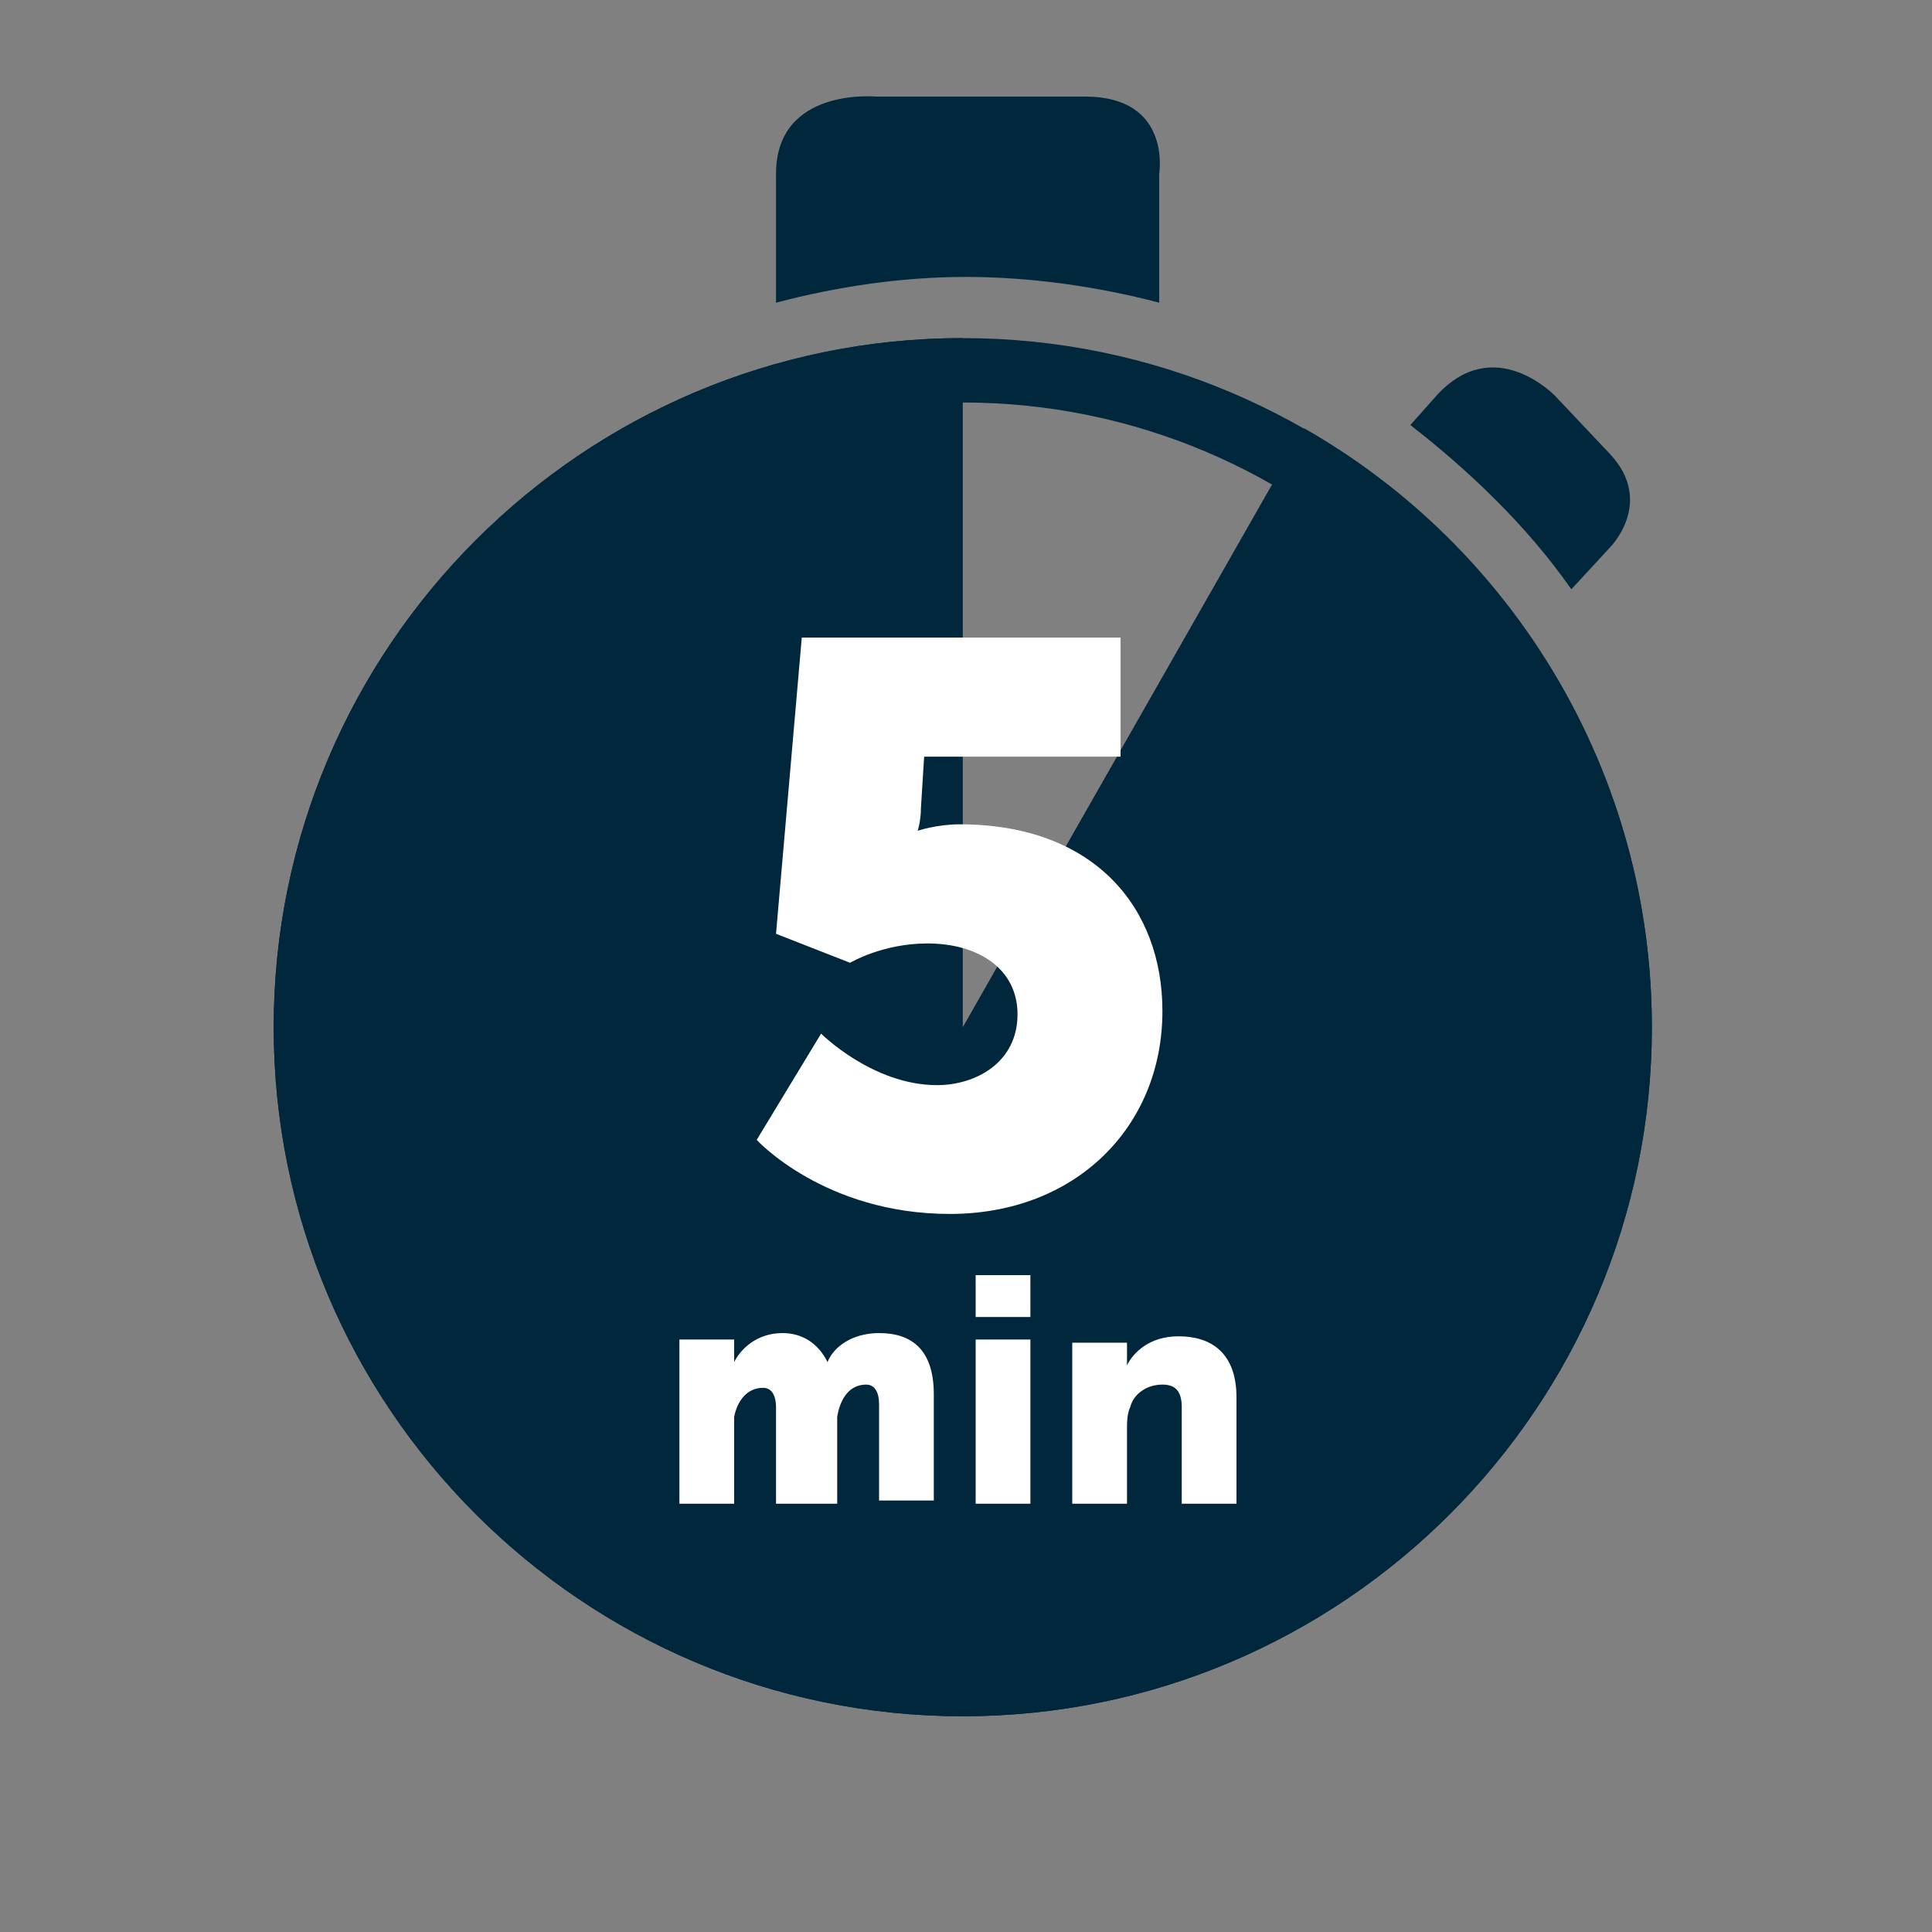
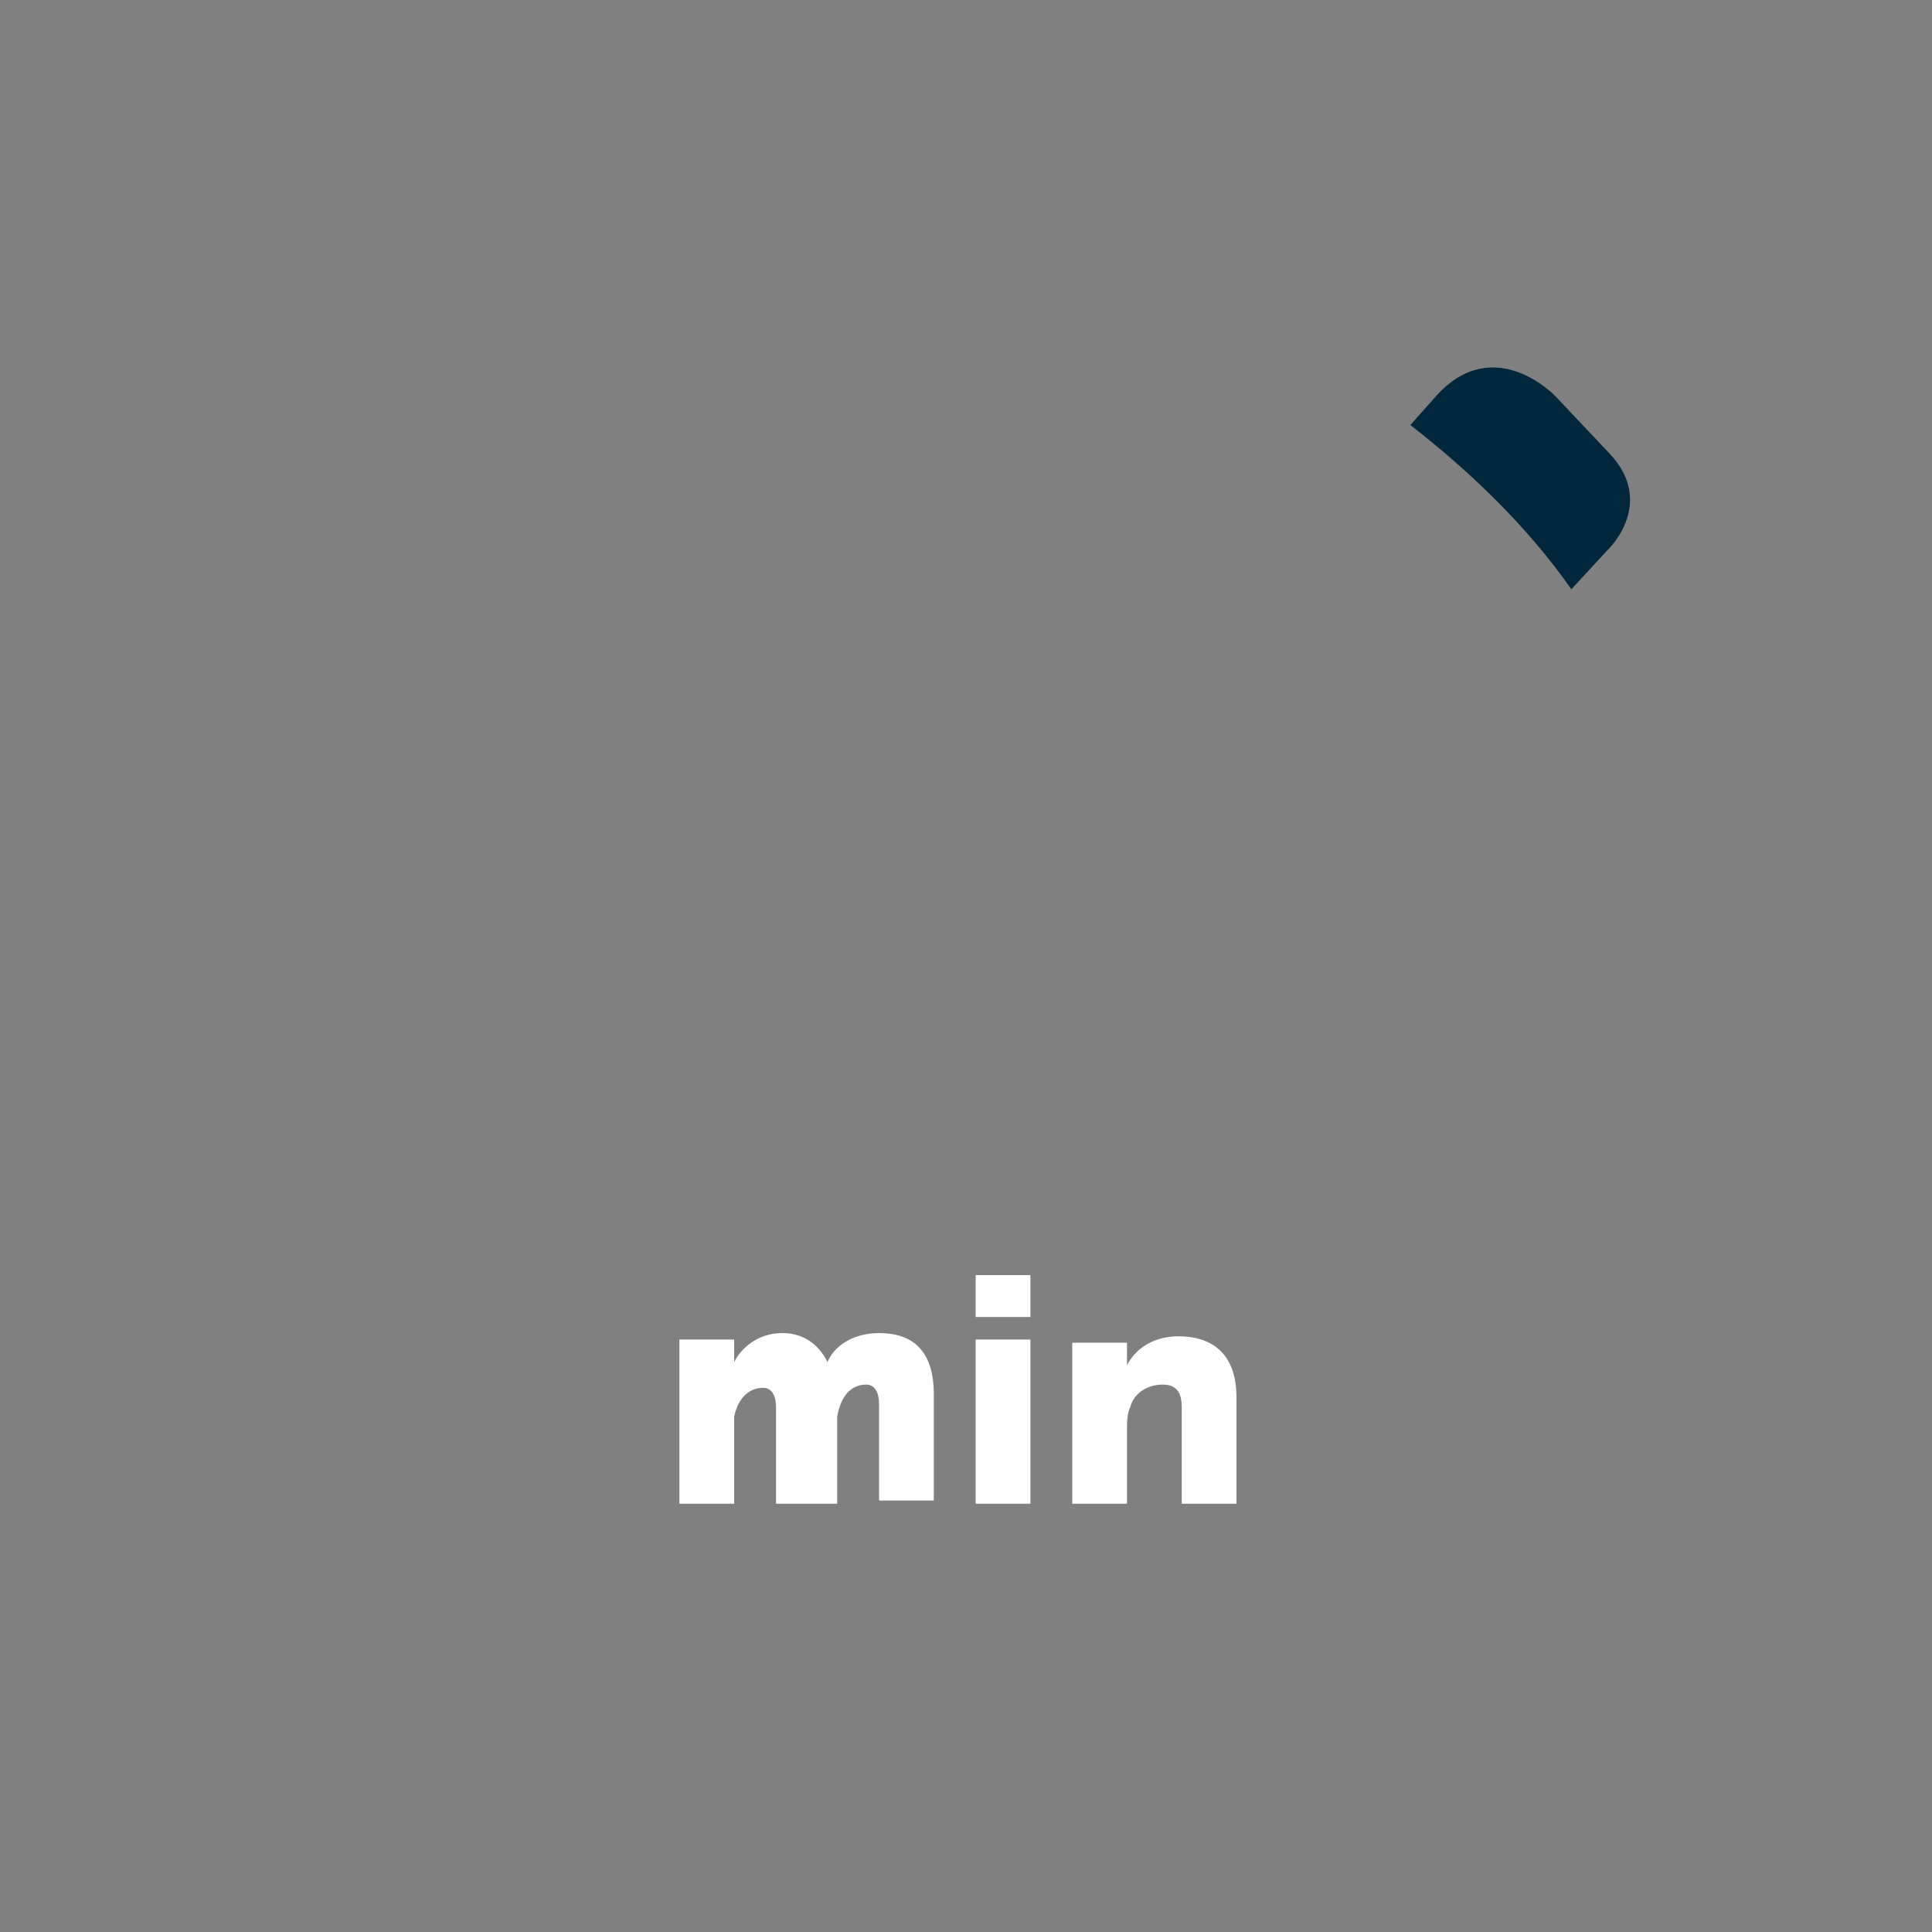
<svg xmlns="http://www.w3.org/2000/svg" xmlns:xlink="http://www.w3.org/1999/xlink" version="1.1" id="Ebene_1" x="0px" y="0px" viewBox="0 0 60 60" enable-background="new 0 0 60 60" xml:space="preserve">
  <rect x="0" y="0" width="60" height="60" fill="#808080" stroke="none" />
  <g>
    <g>
      <defs>
-         <path id="SVGID_7_" d="M8.6,31.9c0,11.8,9.6,21.4,21.4,21.4s21.4-9.6,21.4-21.4s-9.6-21.4-21.4-21.4S8.6,20.1,8.6,31.9" />
-       </defs>
+         </defs>
      <clipPath id="SVGID_2_">
        <use xlink:href="#SVGID_7_" overflow="visible" />
      </clipPath>
    </g>
    <g>
      <path fill="#00273B" d="M48.8,18.3L50,17c0,0,1.4-1.4,0-2.9l-1.7-1.8c0,0-1.9-2-3.7,0l-0.8,0.9C45.6,14.6,47.4,16.3,48.8,18.3z" />
-       <path fill="#00273B" d="M40.5,13.3L29.9,31.9l0-21.4c-11.8,0-21.4,9.6-21.4,21.4c0,11.8,9.6,21.4,21.4,21.4s21.4-9.6,21.4-21.4    C51.3,24,47,17,40.5,13.3z" />
-       <path fill="#00273B" d="M36,9.4v-4c0,0,0.4-2.4-2.3-2.4h-6.5c0,0-3.1-0.3-3.1,2.4v4c1.9-0.5,3.9-0.8,5.9-0.8    C32,8.6,34.1,8.9,36,9.4z" />
    </g>
    <g>
      <path fill="#FFFFFF" d="M33.3,46.7H35v-2.3c0-0.2,0-0.5,0.1-0.7c0.1-0.4,0.5-0.7,1-0.7c0.4,0,0.6,0.2,0.6,0.7v3h1.7v-3.3    c0-1.4-0.8-1.9-1.8-1.9c-0.9,0-1.4,0.5-1.6,0.9h0c0,0,0-0.2,0-0.3v-0.4h-1.7V46.7z M30.3,46.7H32v-5.1h-1.7V46.7z M30.3,40.9H32    v-1.3h-1.7V40.9z M21.1,46.7h1.7v-2.1c0-0.2,0-0.4,0-0.6c0.1-0.5,0.4-0.9,0.9-0.9c0.3,0,0.4,0.3,0.4,0.6v3H26v-2.1    c0-0.2,0-0.4,0-0.6c0.1-0.6,0.4-1,0.9-1c0.3,0,0.4,0.3,0.4,0.6v3h1.7v-3.3c0-1.4-0.7-1.9-1.7-1.9c-0.8,0-1.4,0.4-1.6,0.9h0    c-0.3-0.6-0.8-0.9-1.4-0.9c-0.8,0-1.3,0.5-1.5,0.9h0c0,0,0-0.2,0-0.3v-0.4h-1.7V46.7z" />
-       <path fill="#FFFFFF" d="M23.5,35.4c0,0,2.1,2.3,6,2.3c3.9,0,6.6-2.7,6.6-6.3c0-3.2-2.1-5.8-6.3-5.8c-0.7,0-1.3,0.2-1.3,0.2h0    c0,0,0.1-0.3,0.1-0.7l0.1-1.6h6.1v-3.7h-9.9L24.1,29l2.3,0.9c0,0,1-0.6,2.4-0.6c1.6,0,2.8,0.8,2.8,2.2c0,1.5-1.3,2.2-2.5,2.2    c-2,0-3.6-1.6-3.6-1.6L23.5,35.4z" />
    </g>
    <g>
-       <path fill="#00273B" d="M29.9,12.5c10.7,0,19.4,8.7,19.4,19.4s-8.7,19.4-19.4,19.4s-19.4-8.7-19.4-19.4S19.2,12.5,29.9,12.5     M29.9,10.5c-11.8,0-21.4,9.6-21.4,21.4s9.6,21.4,21.4,21.4s21.4-9.6,21.4-21.4S41.7,10.5,29.9,10.5L29.9,10.5z" />
-     </g>
+       </g>
  </g>
</svg>